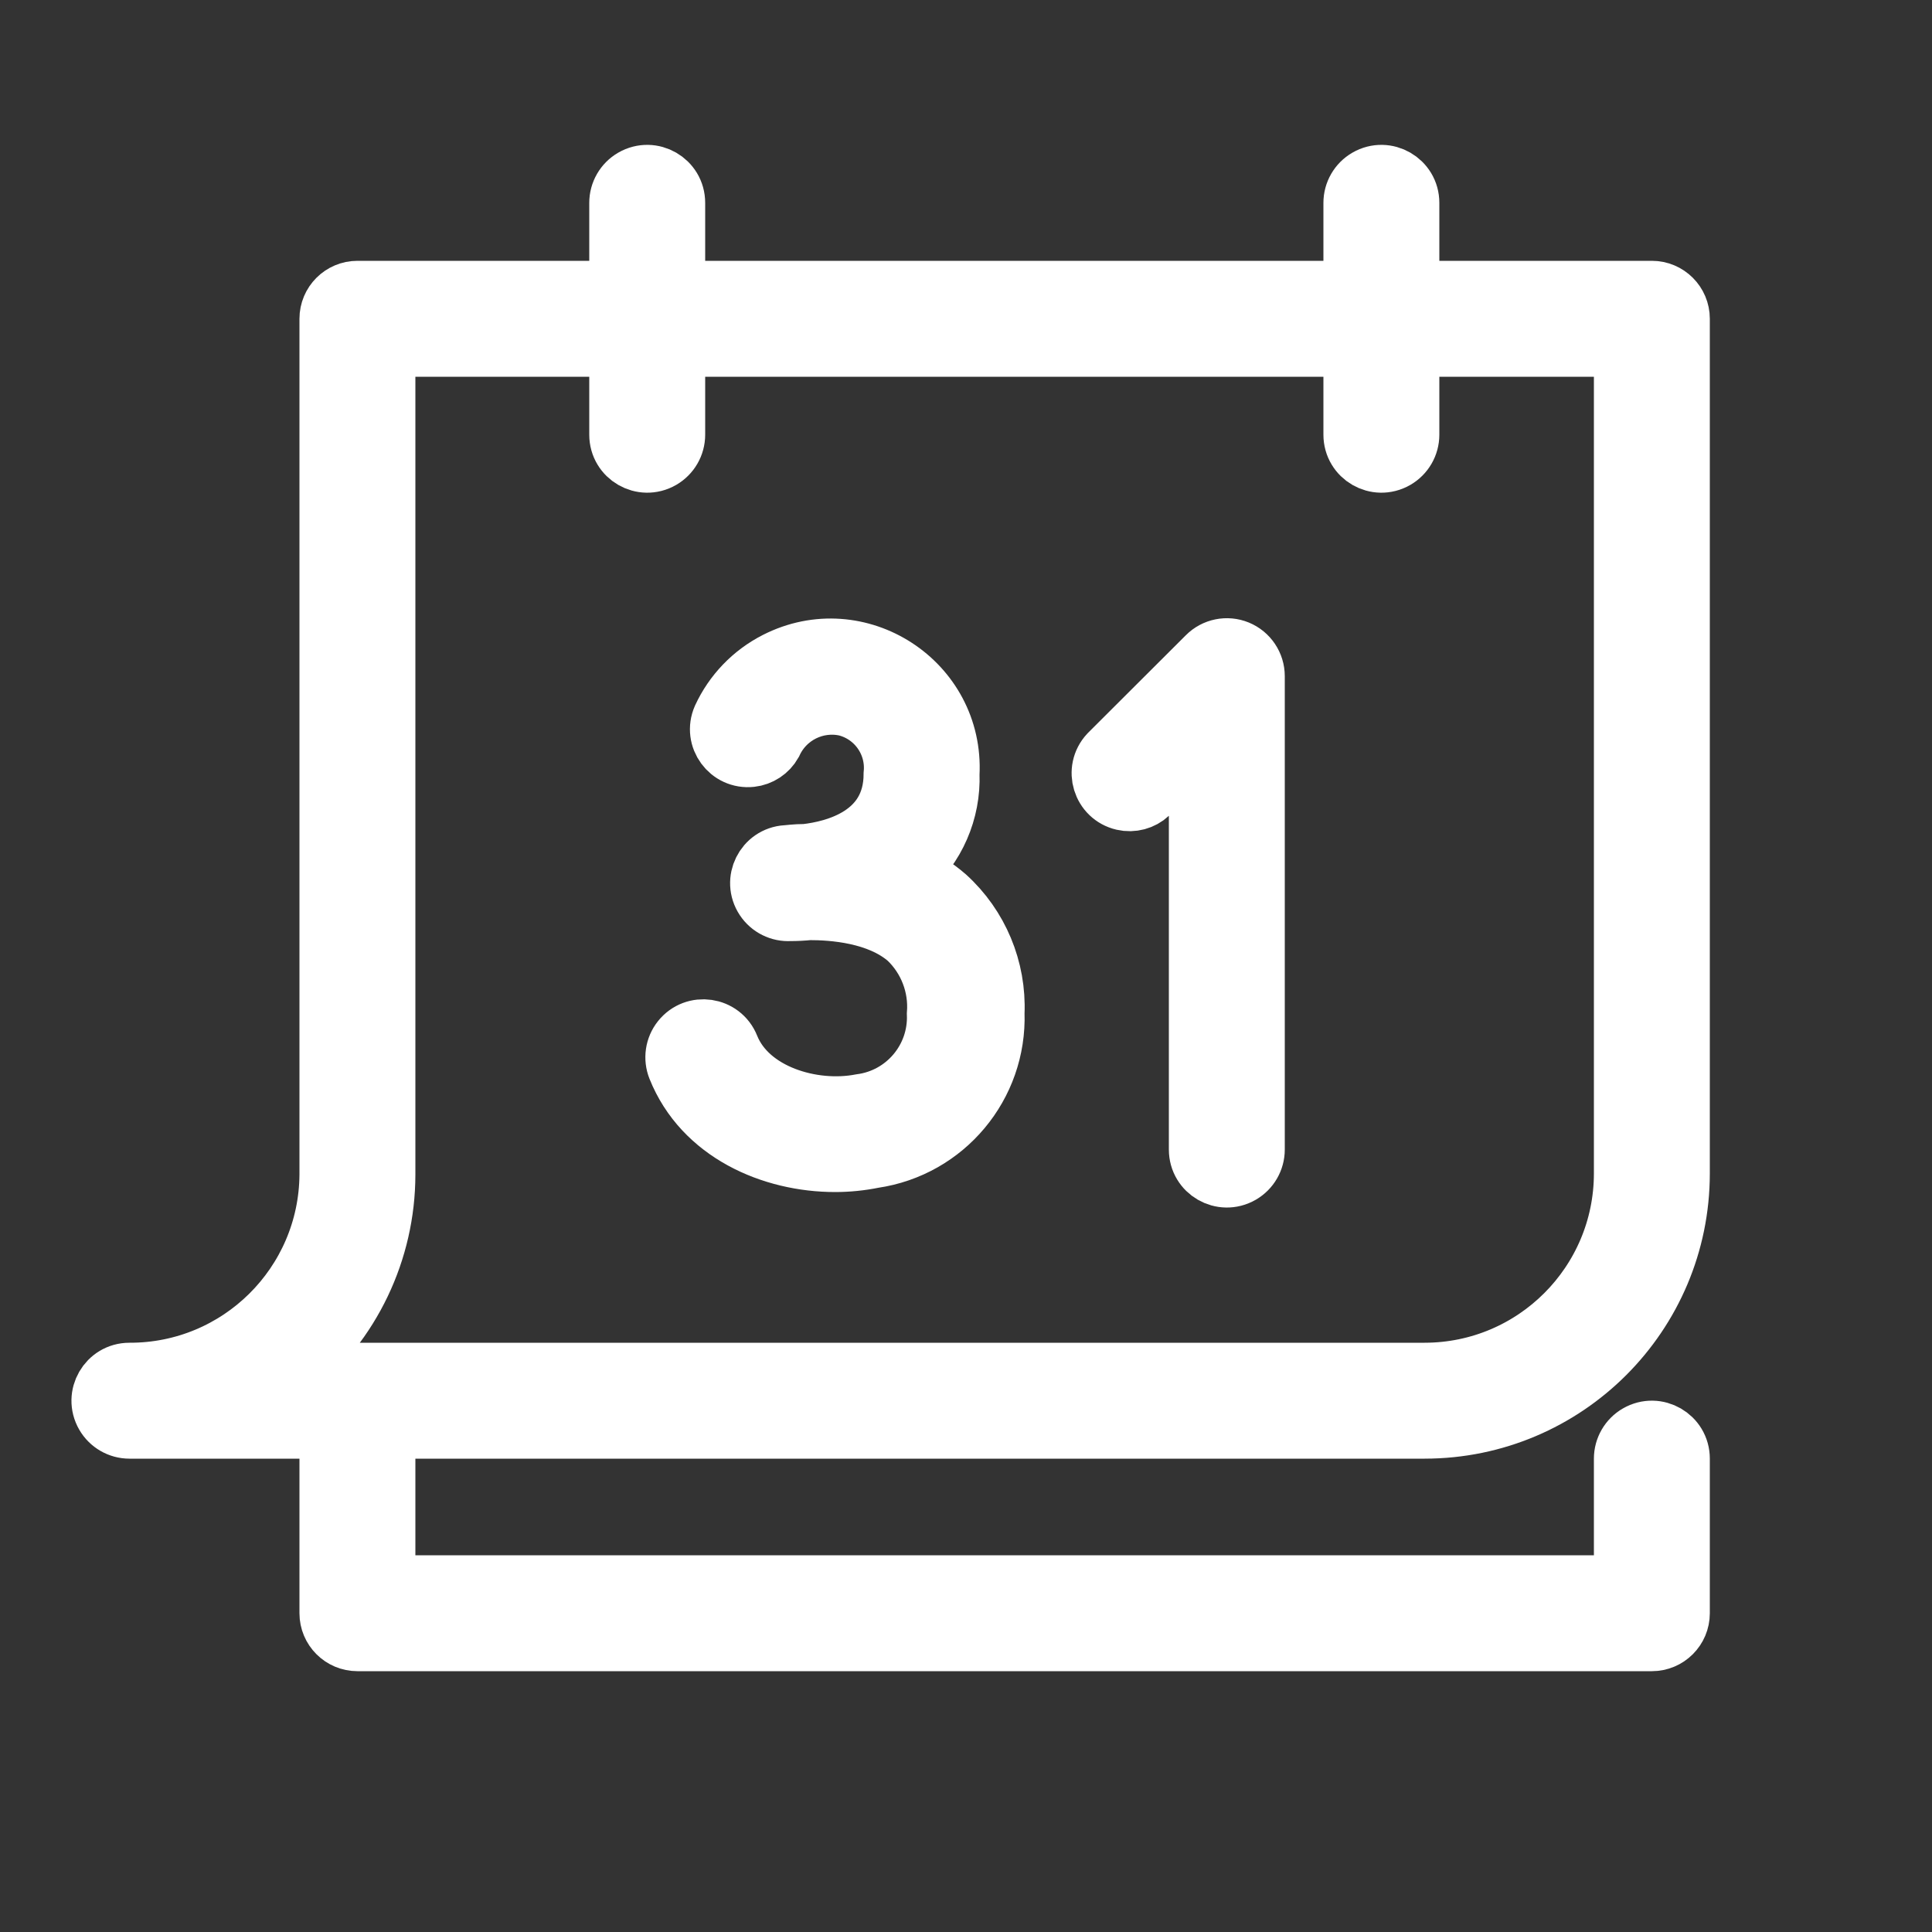
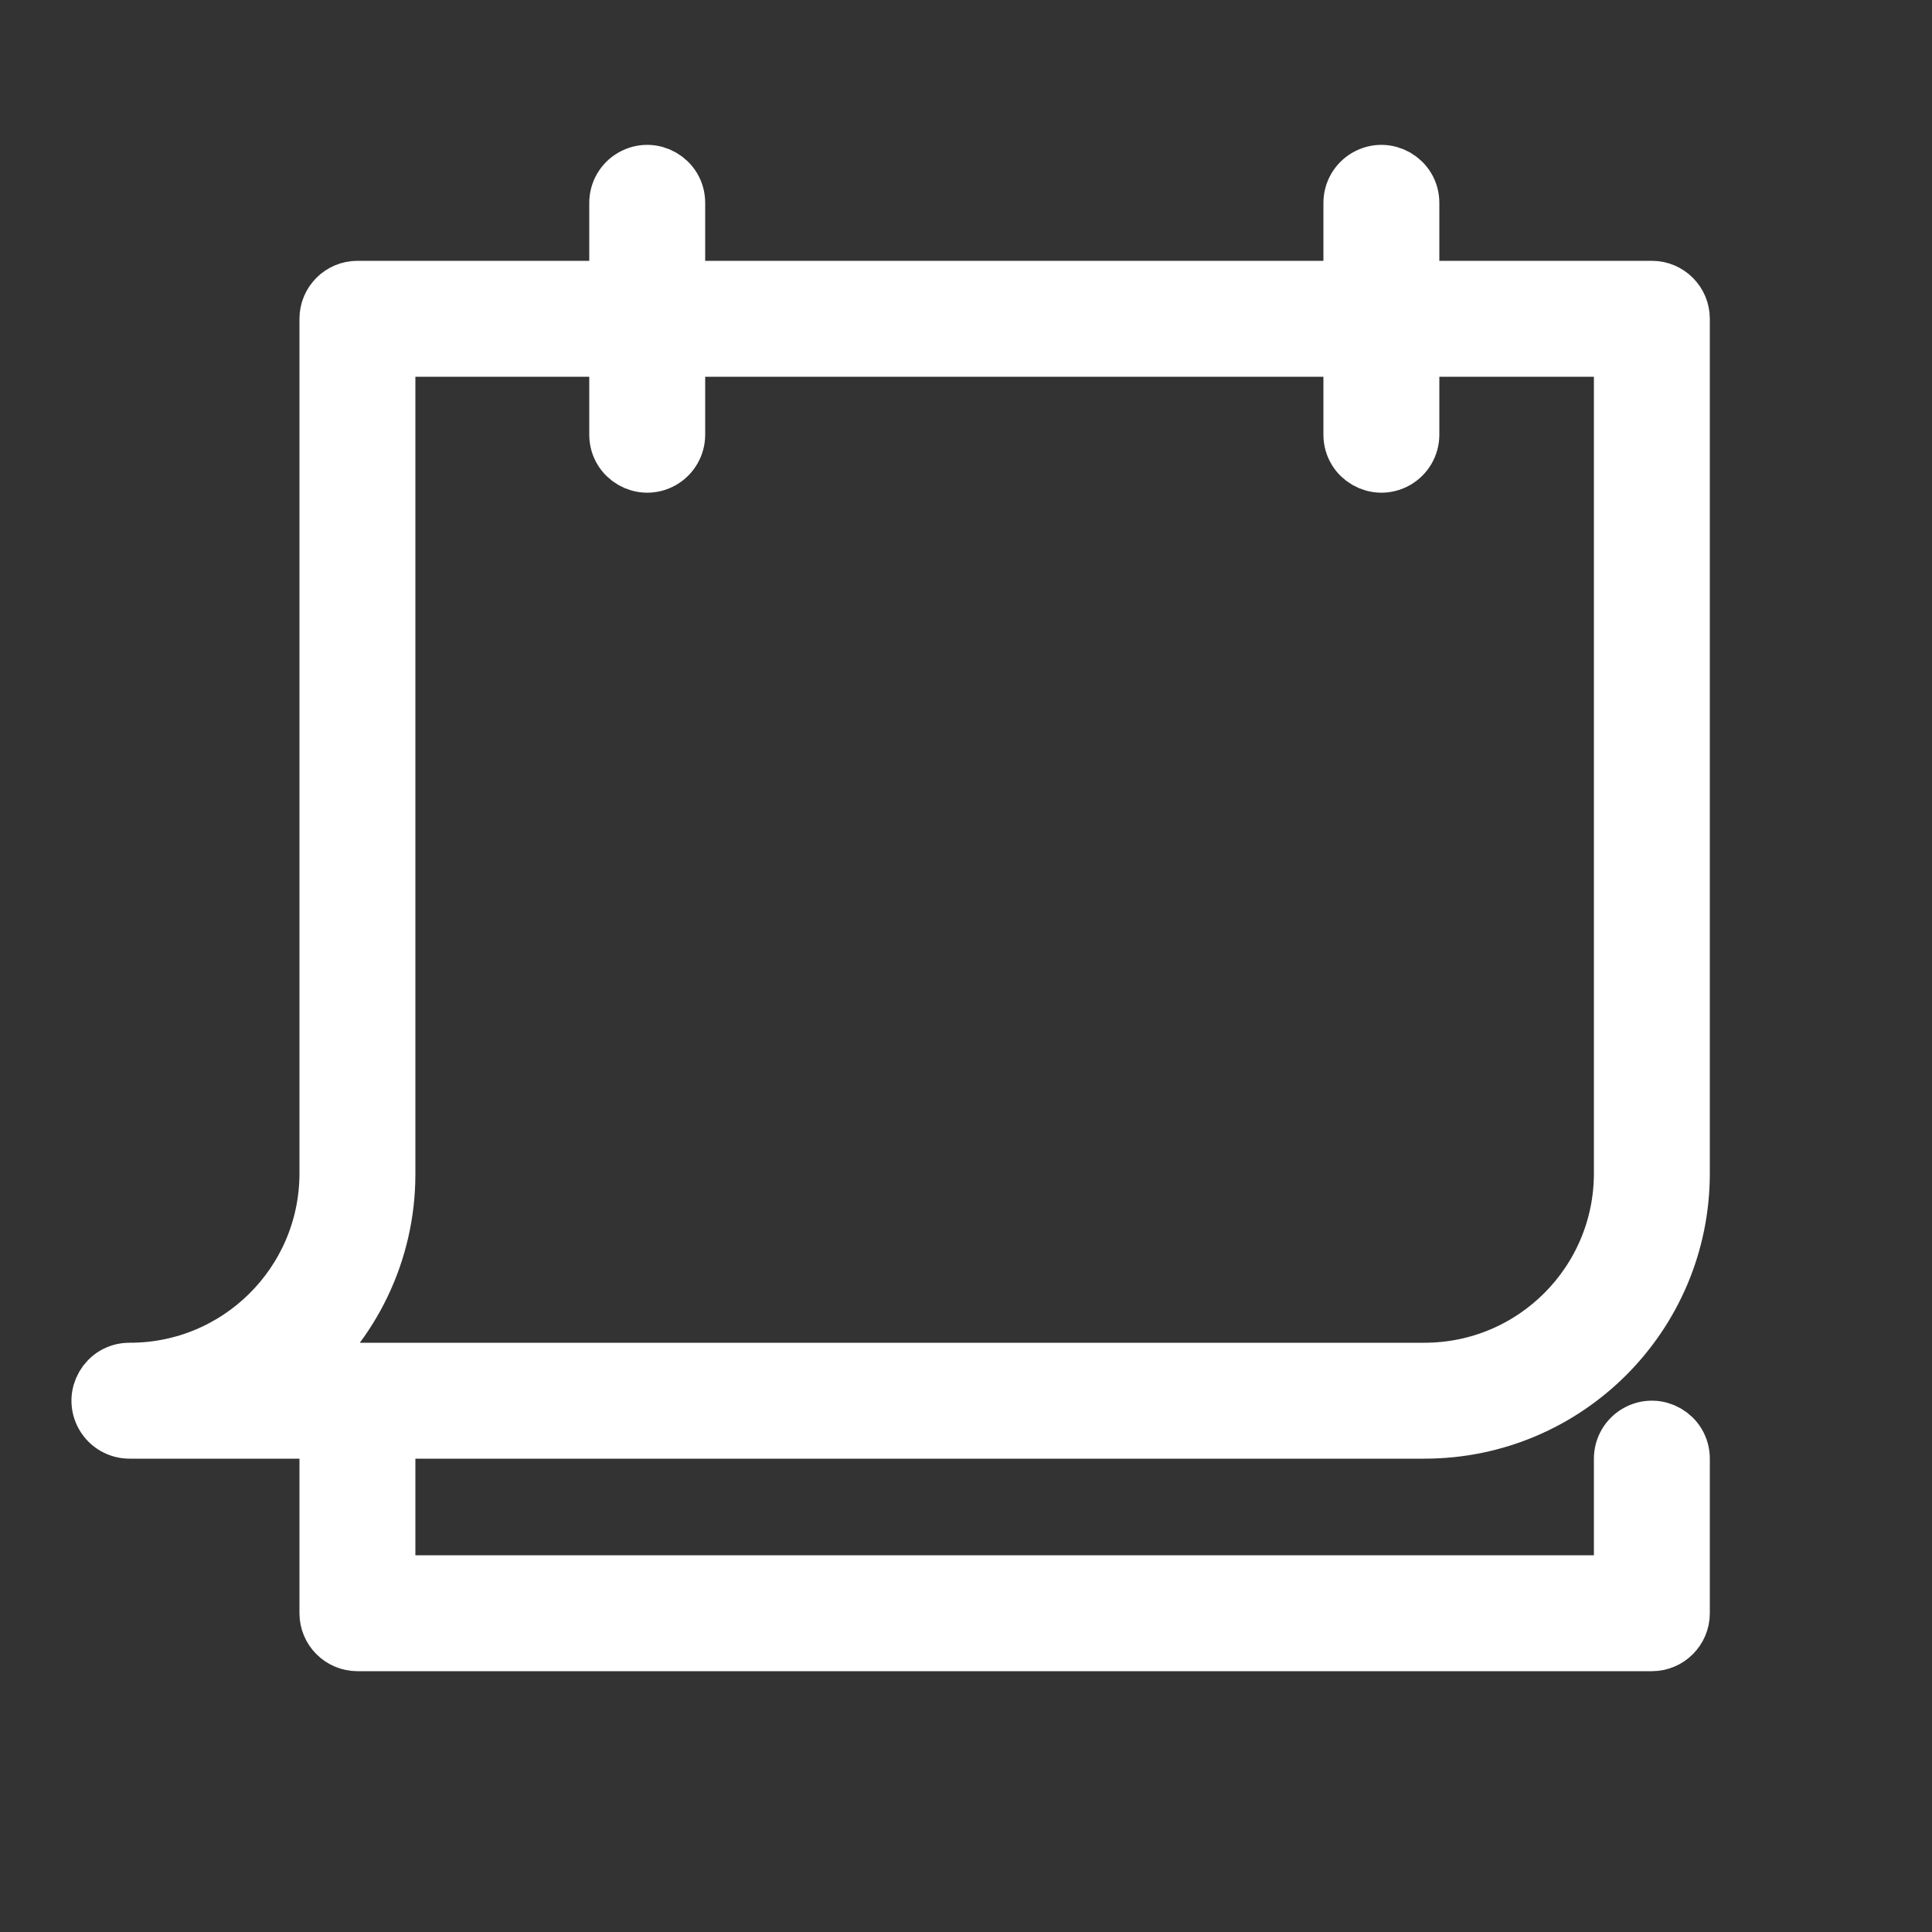
<svg xmlns="http://www.w3.org/2000/svg" viewBox="0 0 100.00 100.00" data-guides="{&quot;vertical&quot;:[],&quot;horizontal&quot;:[]}">
  <rect x="0" y="0" width="100.00" height="100.00" fill="#333333" stroke="none" />
  <defs />
  <path fill="#ffffff" stroke="#ffffff" fill-opacity="1" stroke-width="3" stroke-opacity="1" color="rgb(51, 51, 51)" fill-rule="evenodd" id="tSvga38c5157c3" title="Path 3" d="M73.74 74C81.061 73.995 86.995 68.061 87 60.74C87 45.993 87 31.247 87 16.5C87 15.672 86.328 15 85.5 15C81.333 15 77.167 15 73 15C73 13.5 73 12 73 10.5C73 9.345 71.75 8.624 70.75 9.201C70.286 9.469 70 9.964 70 10.5C70 12 70 13.5 70 15C58.333 15 46.667 15 35 15C35 13.5 35 12 35 10.5C35 9.345 33.75 8.624 32.75 9.201C32.286 9.469 32 9.964 32 10.5C32 12 32 13.5 32 15C27.5 15 23 15 18.5 15C17.672 15 17 15.672 17 16.5C17 31.267 17 46.033 17 60.8C16.962 66.456 12.356 71.017 6.7 71C5.545 71 4.824 72.25 5.401 73.25C5.669 73.714 6.164 74 6.7 74C10.133 74 13.567 74 17 74C17 77.167 17 80.333 17 83.5C17 84.328 17.672 85 18.5 85C40.833 85 63.167 85 85.5 85C86.328 85 87 84.328 87 83.5C87 80.833 87 78.167 87 75.5C87 74.345 85.75 73.624 84.75 74.201C84.286 74.469 84 74.964 84 75.5C84 77.667 84 79.833 84 82C62.667 82 41.333 82 20 82C20 79.333 20 76.667 20 74C37.913 74 55.827 74 73.74 74ZM20 60.8C20 46.533 20 32.267 20 18C24 18 28 18 32 18C32 19.5 32 21 32 22.5C32 23.655 33.25 24.376 34.25 23.799C34.714 23.531 35 23.036 35 22.5C35 21 35 19.5 35 18C46.667 18 58.333 18 70 18C70 19.5 70 21 70 22.5C70 23.655 71.25 24.376 72.25 23.799C72.714 23.531 73 23.036 73 22.5C73 21 73 19.5 73 18C76.667 18 80.333 18 84 18C84 32.247 84 46.493 84 60.74C83.995 66.404 79.404 70.995 73.74 71C54.203 71 34.667 71 15.13 71C18.206 68.507 19.995 64.76 20 60.8Z" />
-   <path fill="#ffffff" stroke="#ffffff" fill-opacity="1" stroke-width="3" stroke-opacity="1" color="rgb(51, 51, 51)" fill-rule="evenodd" id="tSvg1718c126e97" title="Path 4" d="M49 46.38C48.401 45.861 47.727 45.437 47 45.12C48.462 43.858 49.272 42 49.2 40.07C49.451 35.288 44.431 32.029 40.165 34.202C38.92 34.836 37.925 35.871 37.34 37.14C36.875 38.197 37.729 39.361 38.877 39.235C39.357 39.182 39.783 38.901 40.02 38.48C40.677 37.044 42.249 36.264 43.79 36.61C45.333 37.011 46.355 38.474 46.2 40.06C46.2 43.24 43.2 43.98 41.7 44.15C41.15 44.15 40.8 44.21 40.7 44.21C39.545 44.283 38.903 45.579 39.544 46.542C39.841 46.989 40.354 47.244 40.89 47.21C41.224 47.211 41.558 47.194 41.89 47.16C43.09 47.16 45.46 47.31 46.97 48.63C48.012 49.629 48.551 51.041 48.44 52.48C48.532 54.792 46.844 56.792 44.55 57.09C42.06 57.57 38.77 56.59 37.8 54.17C37.373 53.096 35.943 52.888 35.227 53.794C34.894 54.215 34.812 54.782 35.01 55.28C36.36 58.66 39.94 60.2 43.23 60.2C43.895 60.199 44.558 60.132 45.21 60C48.934 59.457 51.656 56.202 51.53 52.44C51.628 50.145 50.701 47.924 49 46.38ZM64.07 33.61C63.51 33.381 62.867 33.511 62.44 33.94C60.75 35.627 59.06 37.313 57.37 39C56.583 39.845 57.005 41.225 58.13 41.484C58.616 41.596 59.126 41.46 59.49 41.12C60.327 40.287 61.163 39.453 62 38.62C62 45.58 62 52.54 62 59.5C62 60.655 63.25 61.376 64.25 60.799C64.714 60.531 65 60.036 65 59.5C65 51.333 65 43.167 65 35C65.001 34.391 64.633 33.842 64.07 33.61Z" />
</svg>